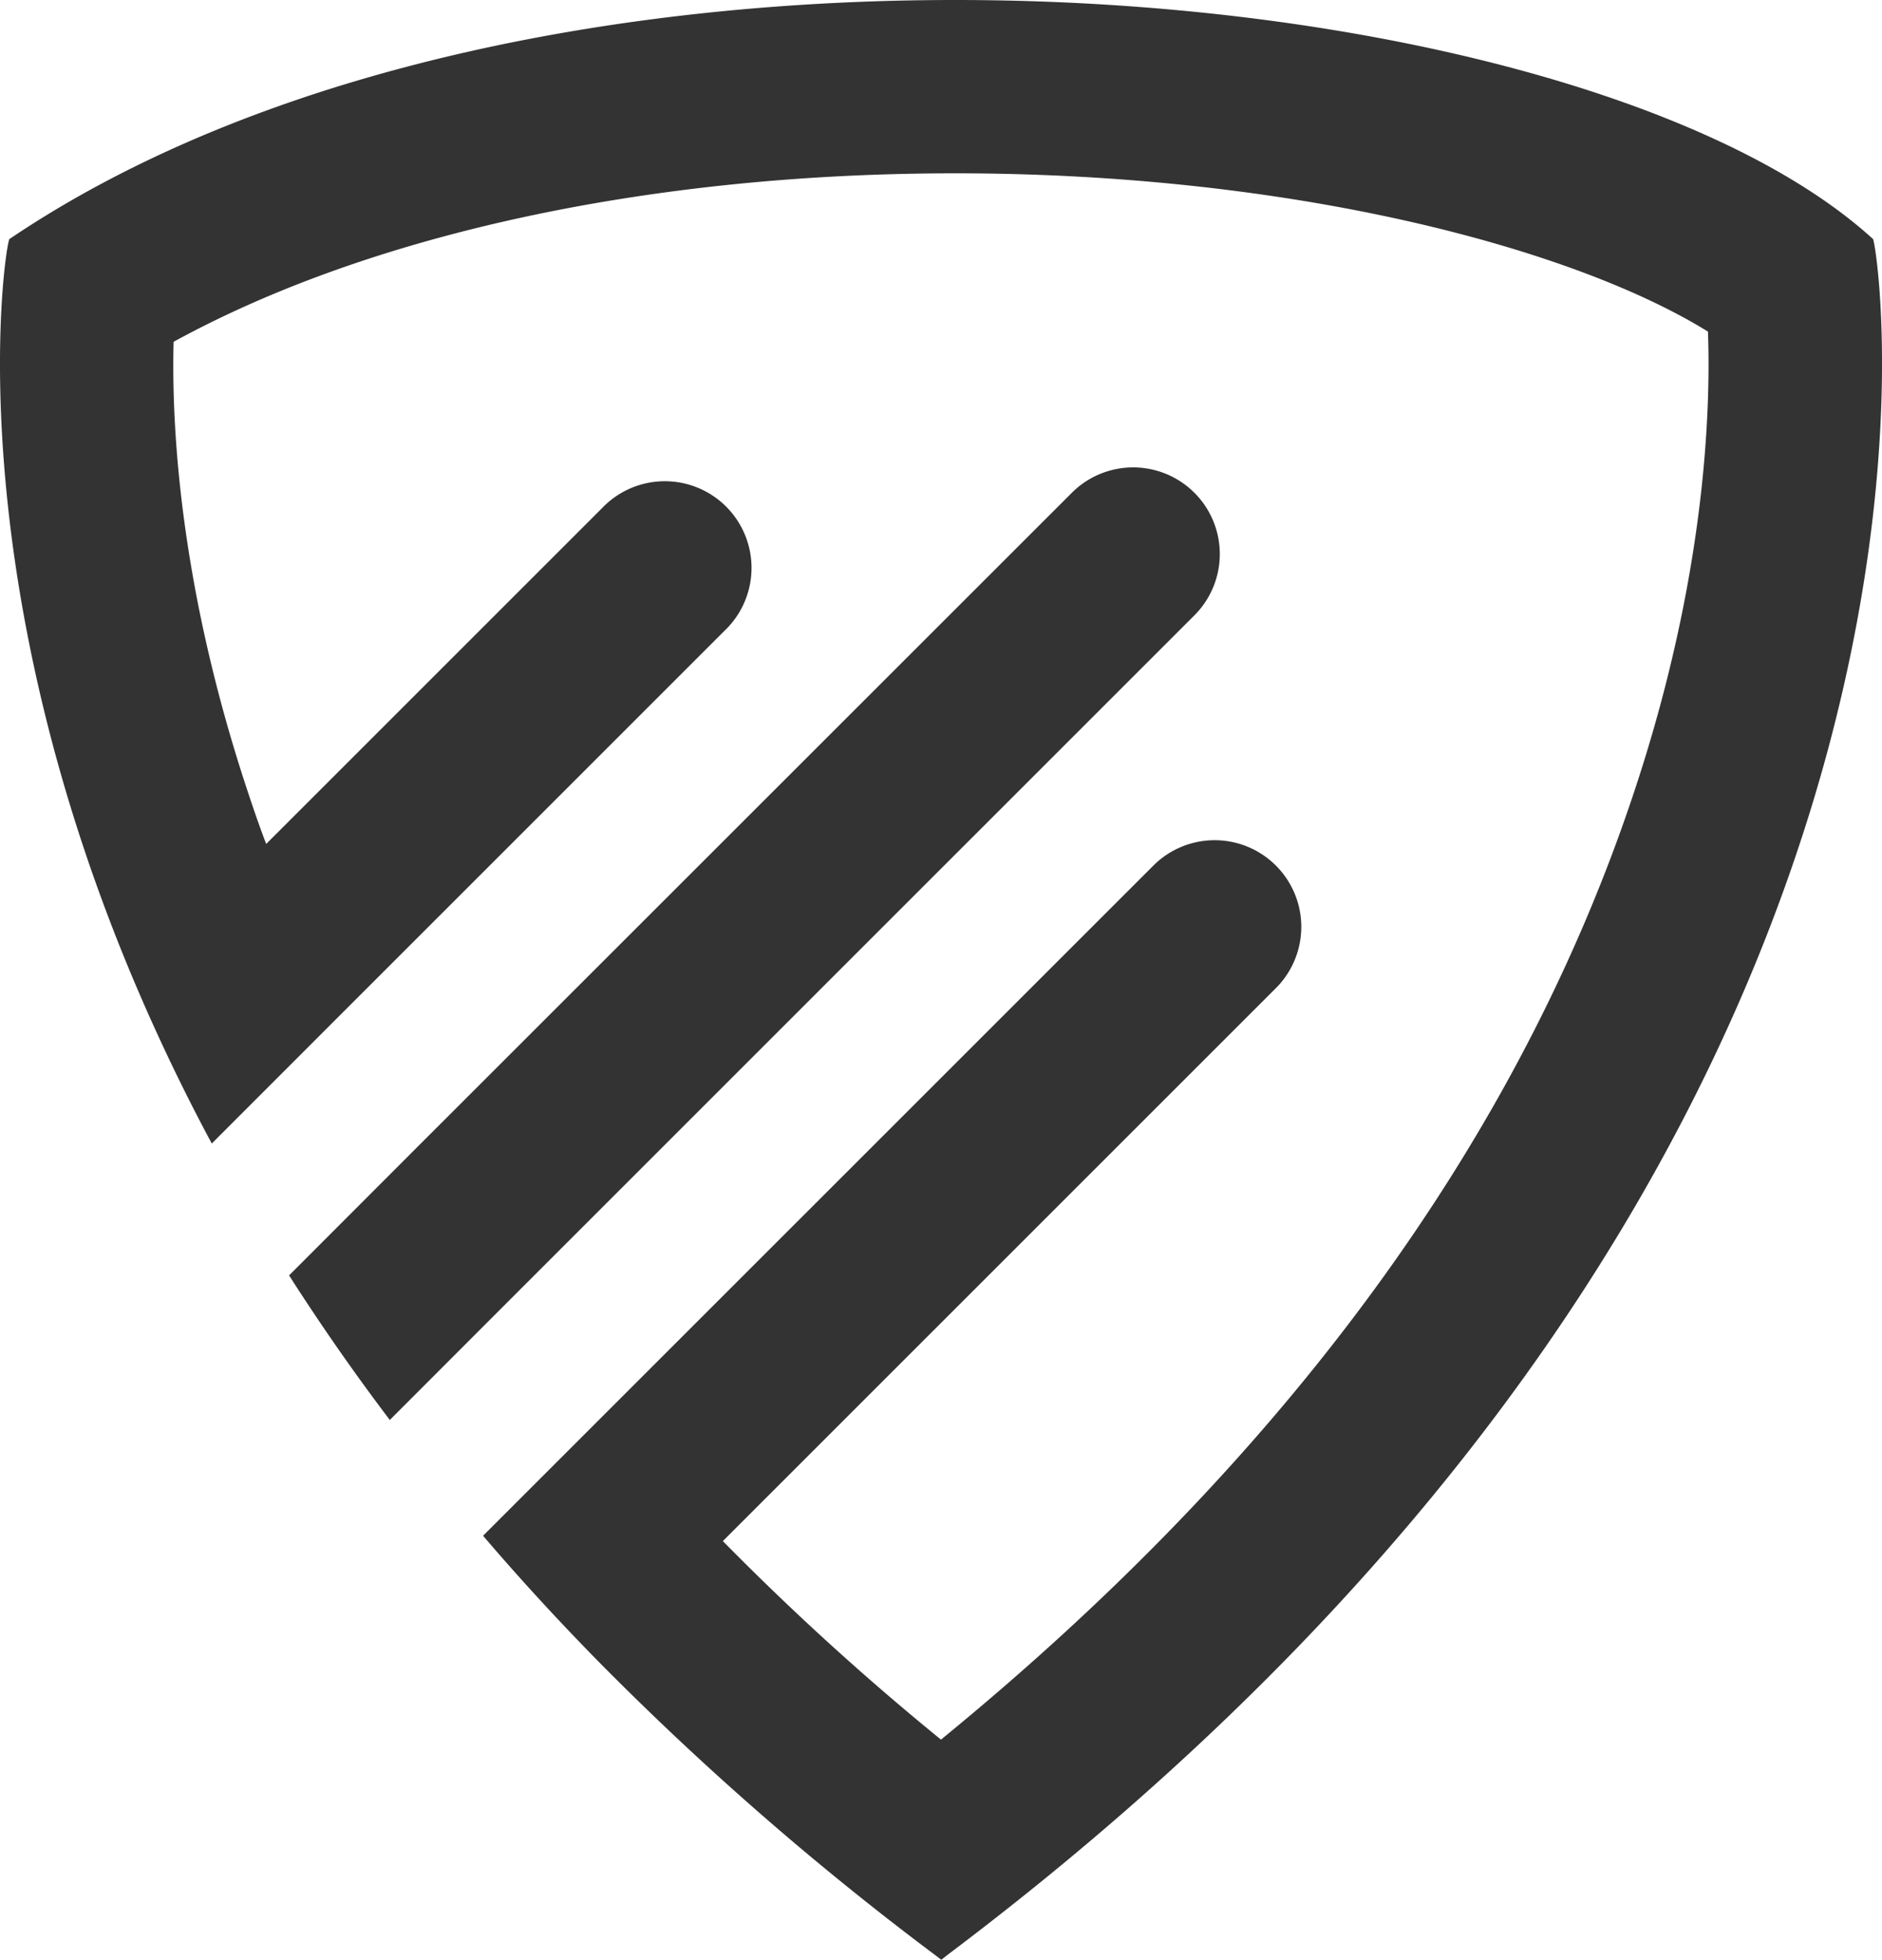
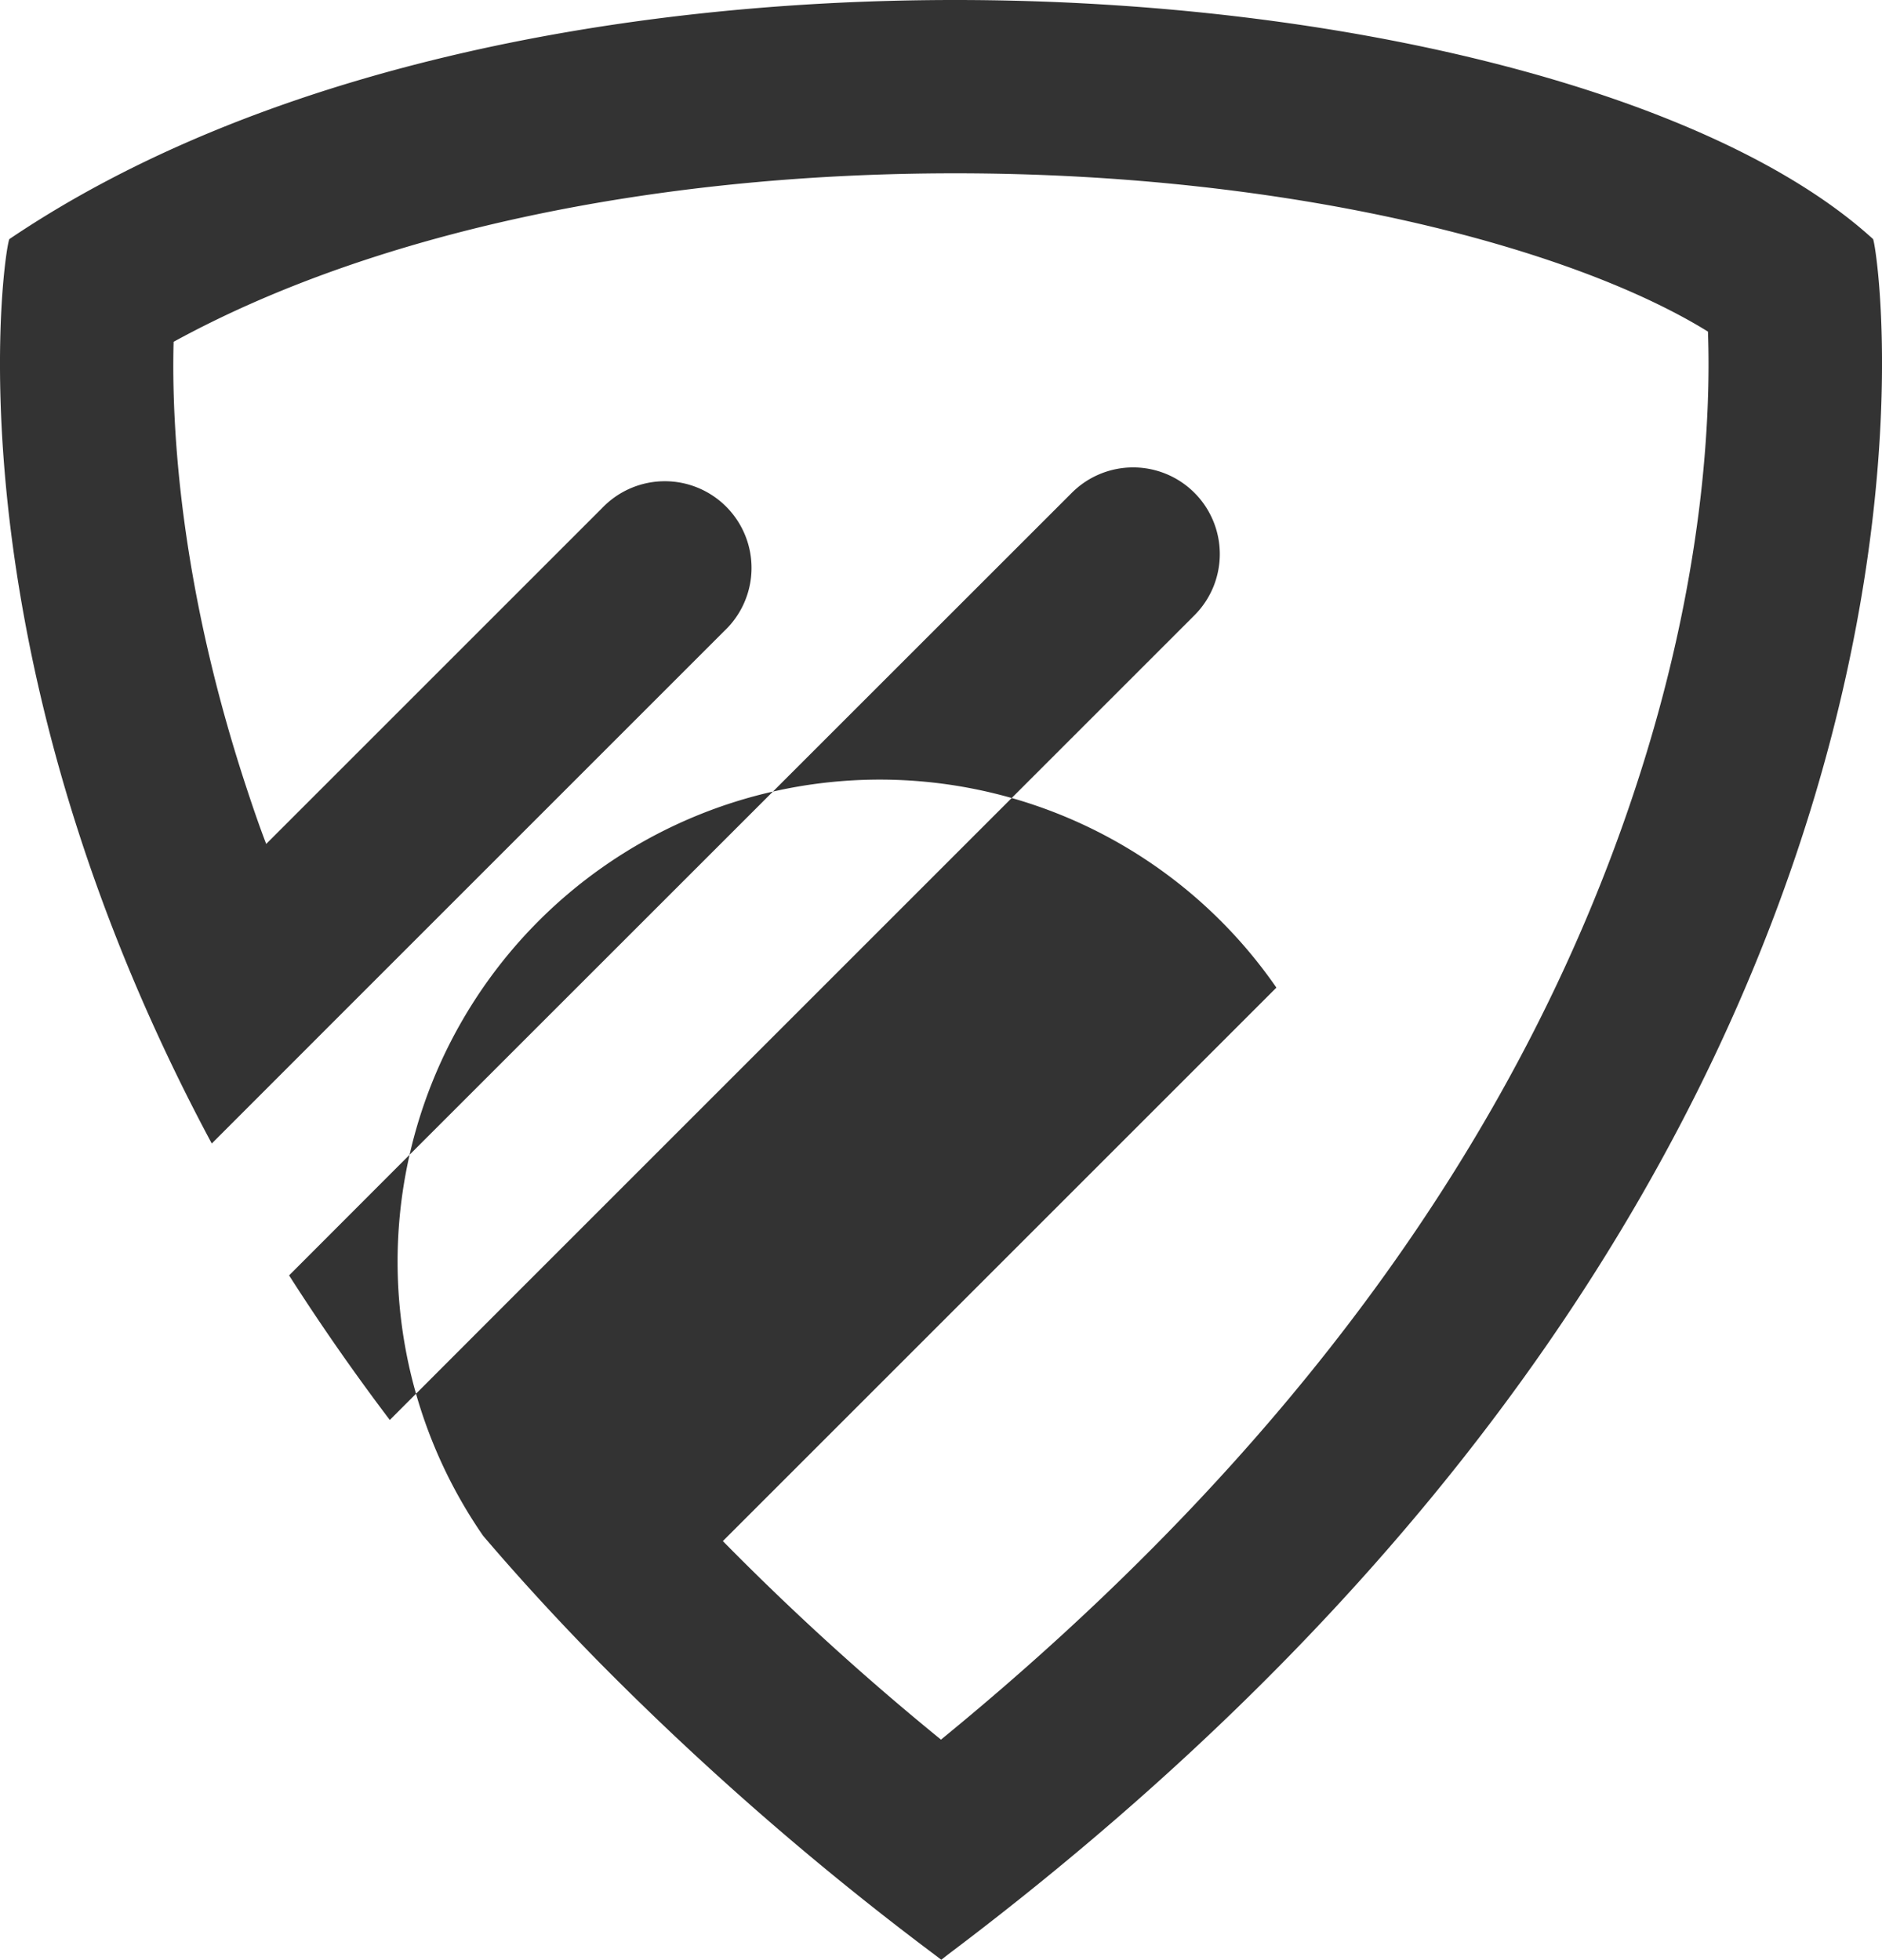
<svg xmlns="http://www.w3.org/2000/svg" viewBox="0 0 485.85 506">
-   <path class="cls-1" d="M244.83 504.57L243 506l-1.88-1.43a775.59 775.59 0 0 1-86.11-75.05q-16.25-16.52-30.3-33l31.64-31.64 141.52-141.51A22.37 22.37 0 0 1 329.51 255l-142.9 142.9a689 689 0 0 0 56.31 51.26c89.24-72.95 149.4-155.3 179.11-245.21 18.08-54.6 19.65-97.25 18.89-118.33-34.7-21.49-106.85-40.87-194.39-40.87-78.9 0-151 15.71-201.71 43.5-.58 21.79 1.57 63.33 19.2 116.32 1.48 4.48 3 8.9 4.7 13.33l86.69-86.69a22.38 22.38 0 1 1 31.64 31.64l-99.22 99.22-33.16 33.18c-7.88-14.68-14.63-29-20.45-42.83C-11.61 143.35 1.5 62.34 2.44 61.72 66.75 18.26 158.72 0 246.53 0c100.65 0 195.75 24.08 237 61.72 1.32 1.28 38.29 234.11-238.7 442.85zm63.46-345.64a22.373 22.373 0 1 0-31.64-31.64L107.03 296.86l-32.4 32.44a569.122 569.122 0 0 0 26 37.33l31.87-31.91z" fill="#333333" />
+   <path class="cls-1" d="M244.83 504.57L243 506l-1.88-1.43a775.59 775.59 0 0 1-86.11-75.05q-16.25-16.52-30.3-33A22.37 22.37 0 0 1 329.51 255l-142.9 142.9a689 689 0 0 0 56.31 51.26c89.24-72.95 149.4-155.3 179.11-245.21 18.08-54.6 19.65-97.25 18.89-118.33-34.7-21.49-106.85-40.87-194.39-40.87-78.9 0-151 15.71-201.71 43.5-.58 21.79 1.57 63.33 19.2 116.32 1.48 4.48 3 8.9 4.7 13.33l86.69-86.69a22.38 22.38 0 1 1 31.64 31.64l-99.22 99.22-33.16 33.18c-7.88-14.68-14.63-29-20.45-42.83C-11.61 143.35 1.5 62.34 2.44 61.72 66.75 18.26 158.72 0 246.53 0c100.65 0 195.75 24.08 237 61.72 1.32 1.28 38.29 234.11-238.7 442.85zm63.46-345.64a22.373 22.373 0 1 0-31.64-31.64L107.03 296.86l-32.4 32.44a569.122 569.122 0 0 0 26 37.33l31.87-31.91z" fill="#333333" />
</svg>